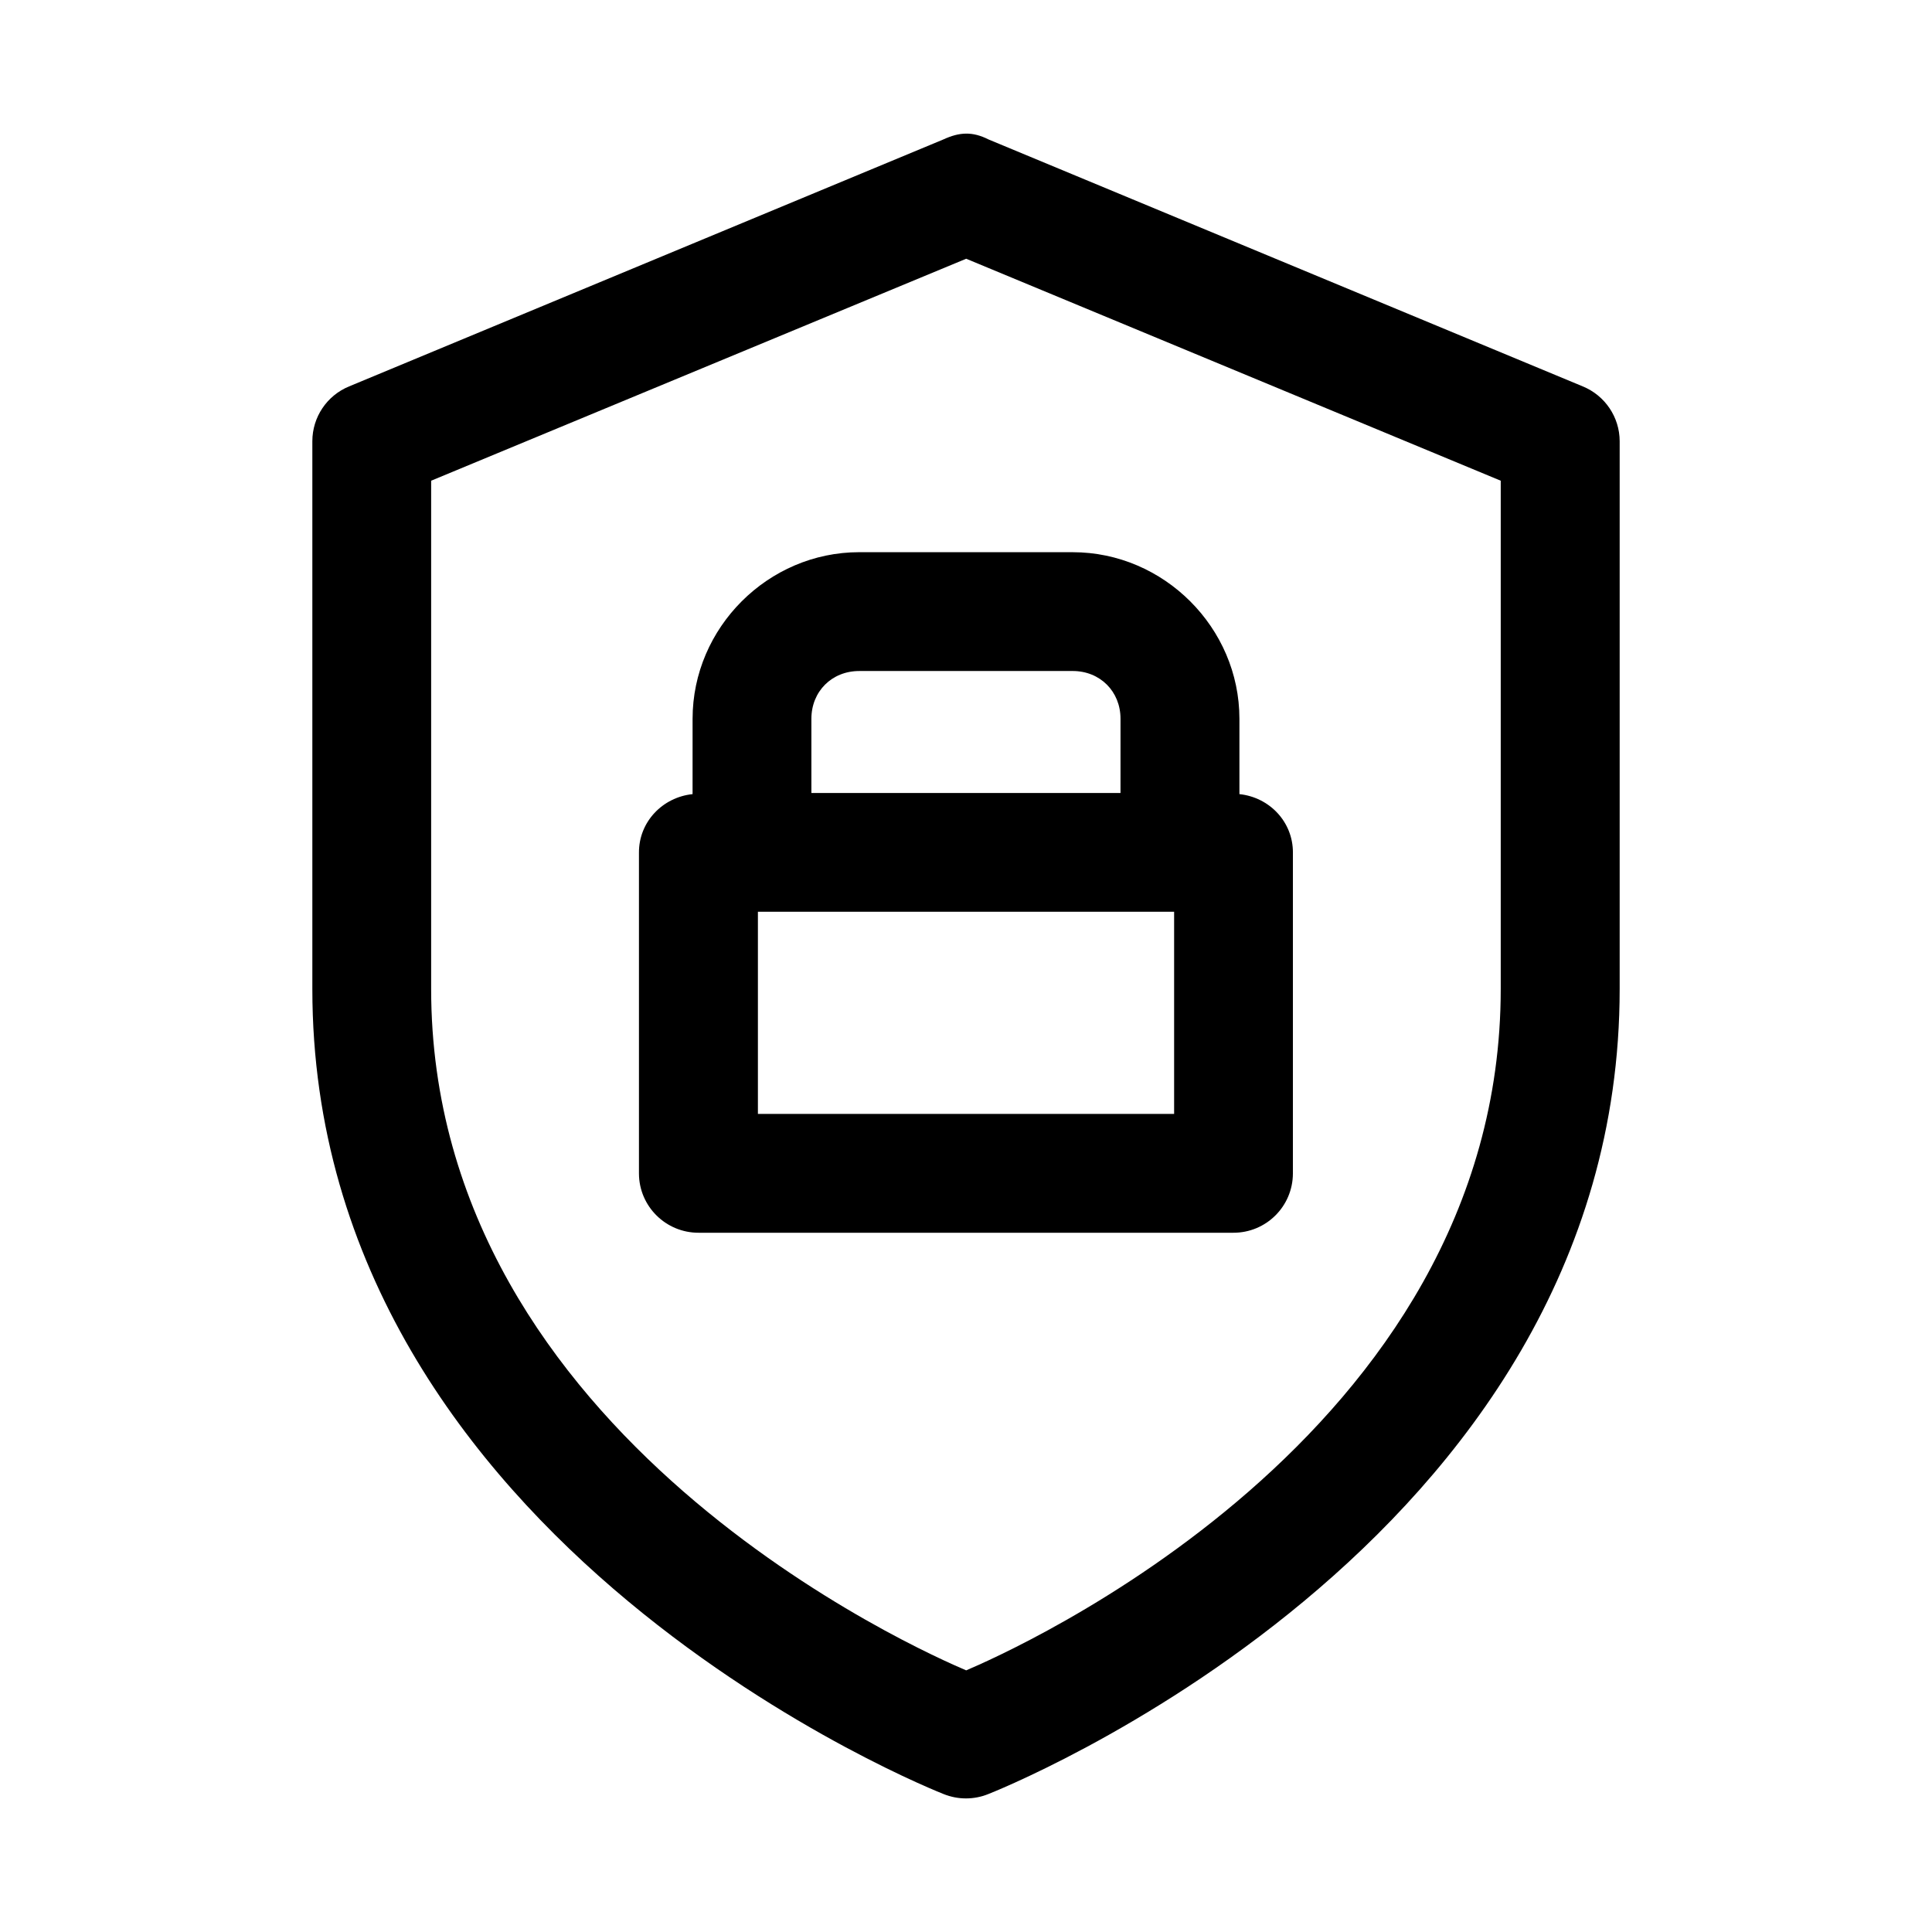
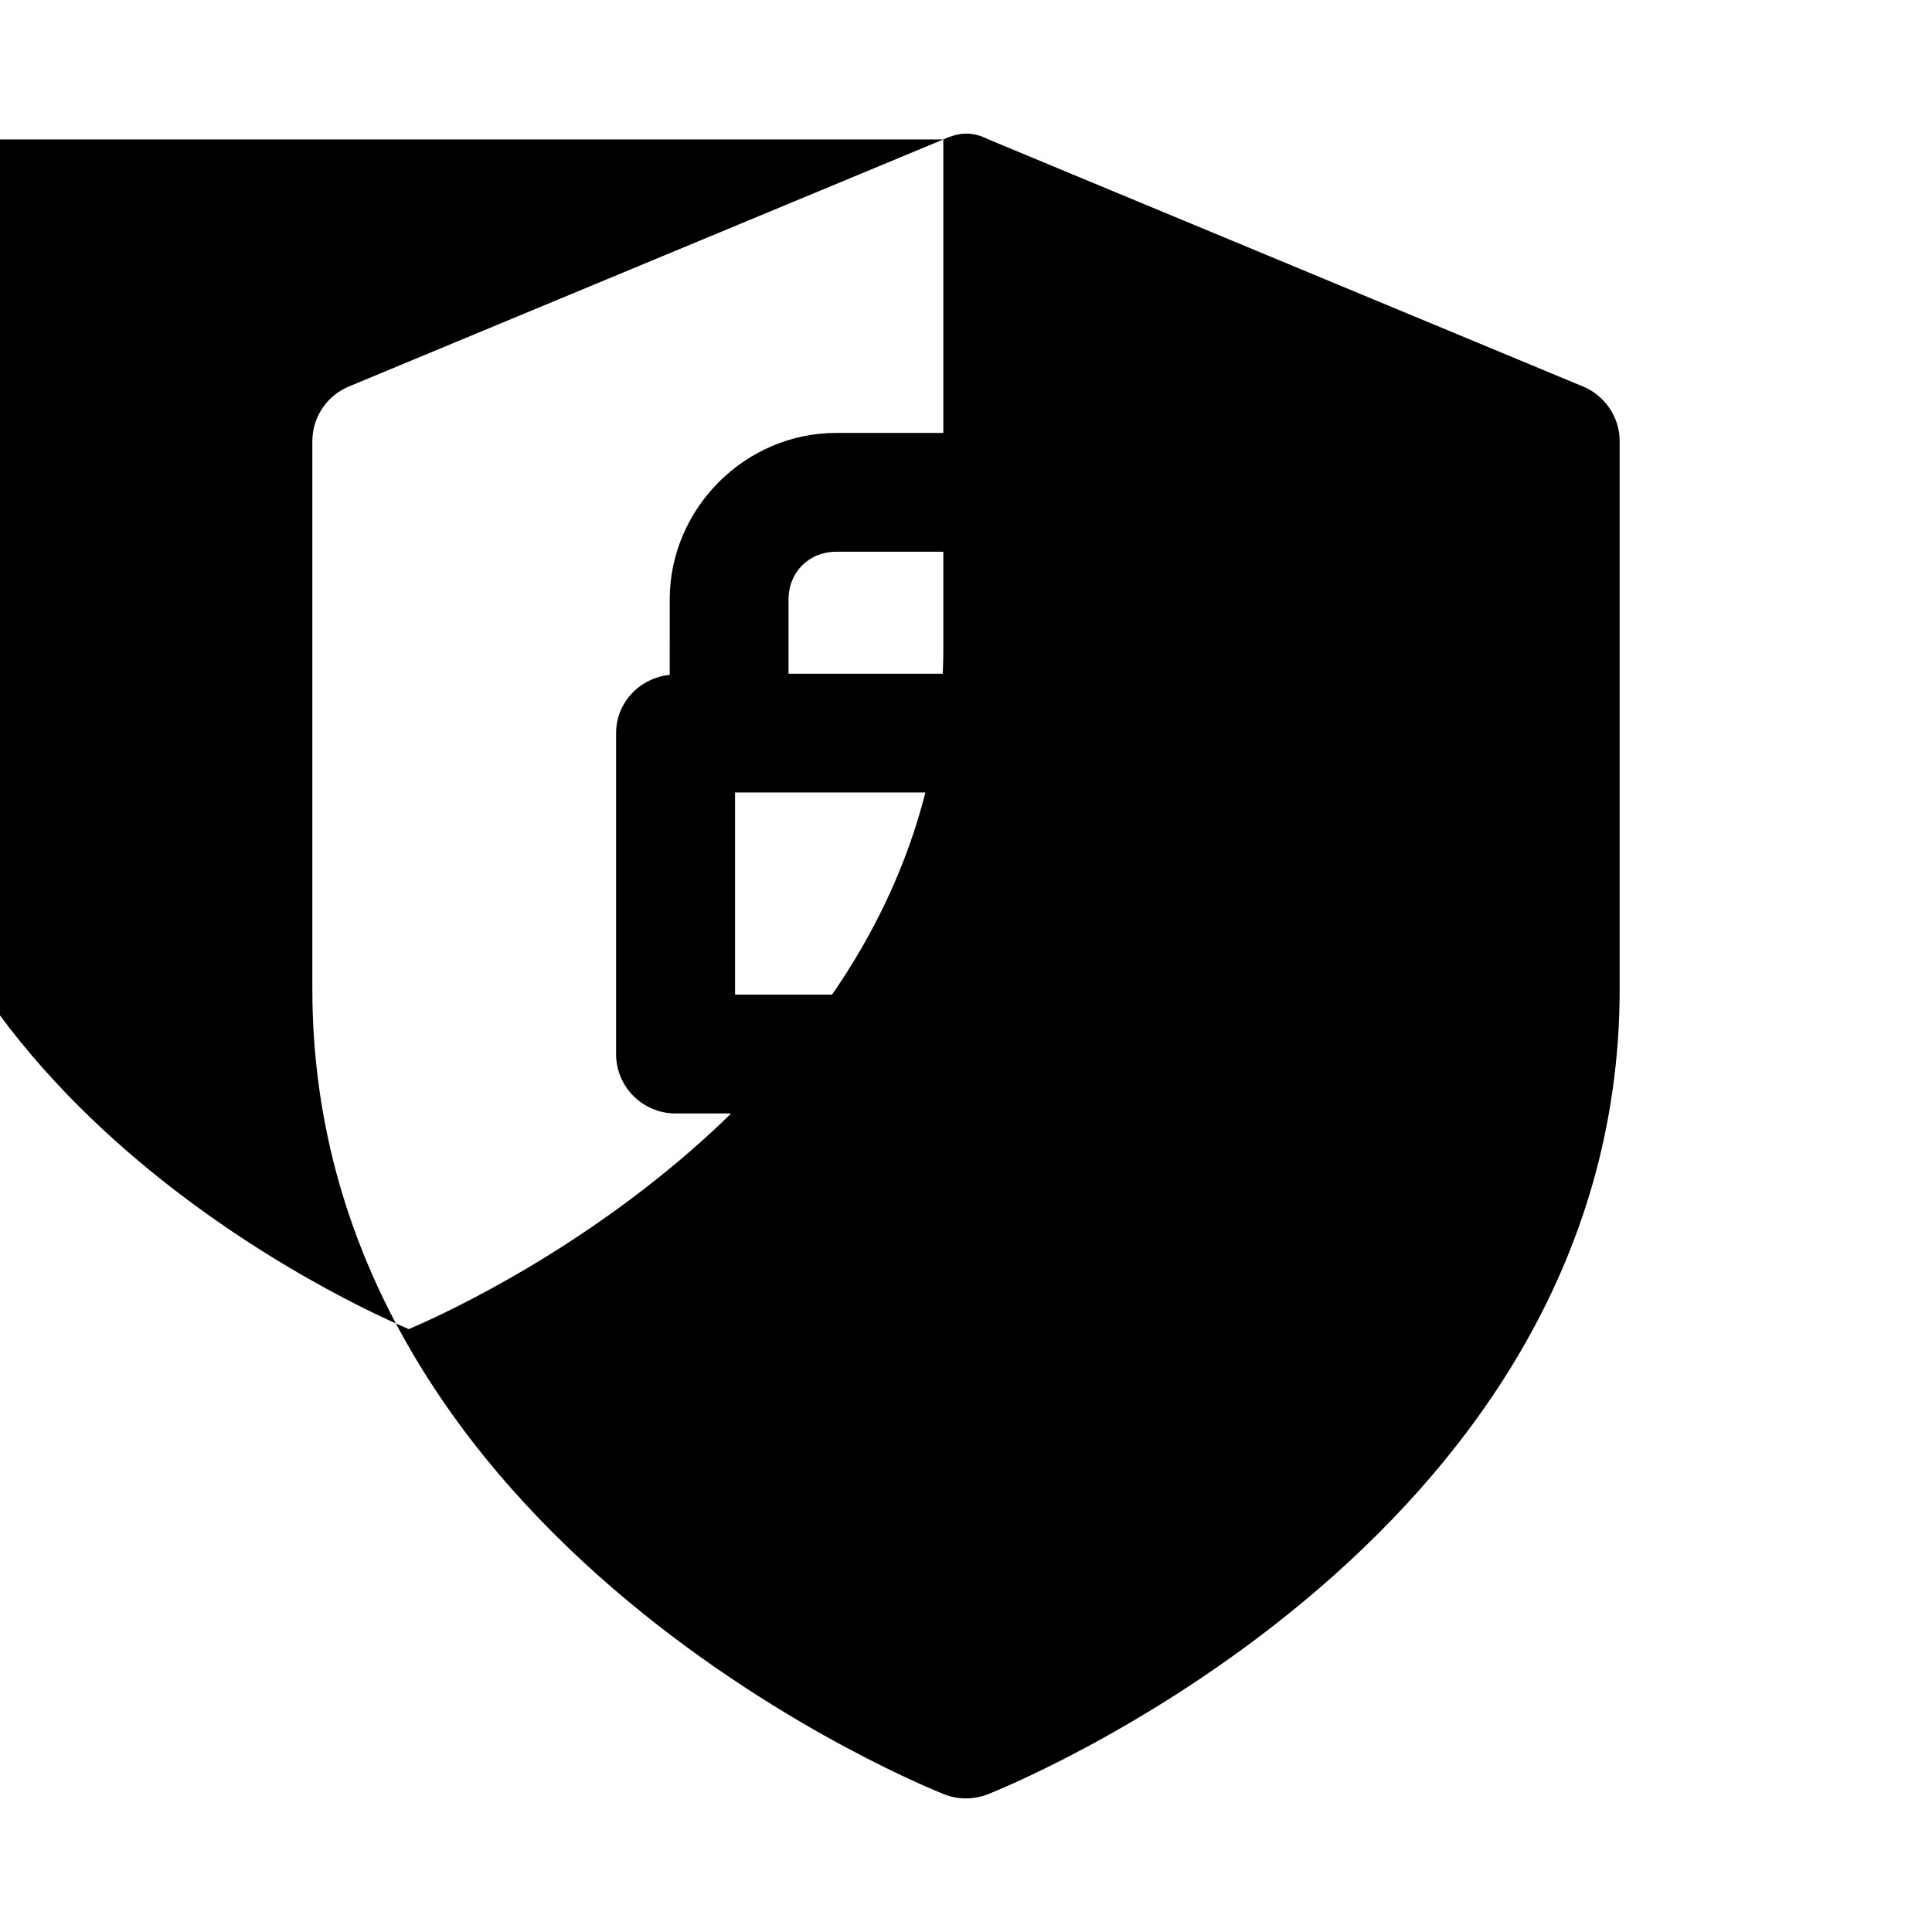
<svg xmlns="http://www.w3.org/2000/svg" fill="#000000" width="800px" height="800px" version="1.1" viewBox="144 144 512 512">
-   <path d="m393.99 180.96-157.47 65.438c-5.894 2.422-9.734 8.141-9.746 14.516v145.17c0 148.18 167.34 213.38 167.34 213.38 3.766 1.512 7.981 1.512 11.746 0 0 0 167.37-65.188 167.37-213.38v-145.17c-0.016-6.375-3.887-12.094-9.781-14.516l-157.47-65.438c-4.266-2.152-7.688-1.98-11.992 0zm6.059 31.609 141.66 58.824v134.68c0 118.94-130.8 175.96-141.66 180.59-10.723-4.57-141.79-61.586-141.79-180.59v-134.68zm-28.352 77.766c-24.156 0-44.156 20-44.156 44.156l-0.004 19.961c-7.941 0.824-14.238 7.332-14.207 15.5v85.055c0.031 8.699 7.137 15.715 15.836 15.684h141.66c8.699 0.031 15.773-6.984 15.805-15.684l0.004-85.055c0.031-8.164-6.238-14.672-14.176-15.5v-19.957c0-24.156-20.031-44.156-44.188-44.156zm0 31.488h56.582c7.242 0 12.668 5.398 12.668 12.668l-0.004 19.656h-81.918v-19.652c0-7.269 5.426-12.668 12.668-12.668zm-26.844 63.805h110.3v53.566h-110.3z" />
+   <path d="m393.99 180.96-157.47 65.438c-5.894 2.422-9.734 8.141-9.746 14.516v145.17c0 148.18 167.34 213.38 167.34 213.38 3.766 1.512 7.981 1.512 11.746 0 0 0 167.37-65.188 167.37-213.38v-145.17c-0.016-6.375-3.887-12.094-9.781-14.516l-157.47-65.438c-4.266-2.152-7.688-1.98-11.992 0zv134.68c0 118.94-130.8 175.96-141.66 180.59-10.723-4.57-141.79-61.586-141.79-180.59v-134.68zm-28.352 77.766c-24.156 0-44.156 20-44.156 44.156l-0.004 19.961c-7.941 0.824-14.238 7.332-14.207 15.5v85.055c0.031 8.699 7.137 15.715 15.836 15.684h141.66c8.699 0.031 15.773-6.984 15.805-15.684l0.004-85.055c0.031-8.164-6.238-14.672-14.176-15.5v-19.957c0-24.156-20.031-44.156-44.188-44.156zm0 31.488h56.582c7.242 0 12.668 5.398 12.668 12.668l-0.004 19.656h-81.918v-19.652c0-7.269 5.426-12.668 12.668-12.668zm-26.844 63.805h110.3v53.566h-110.3z" />
</svg>